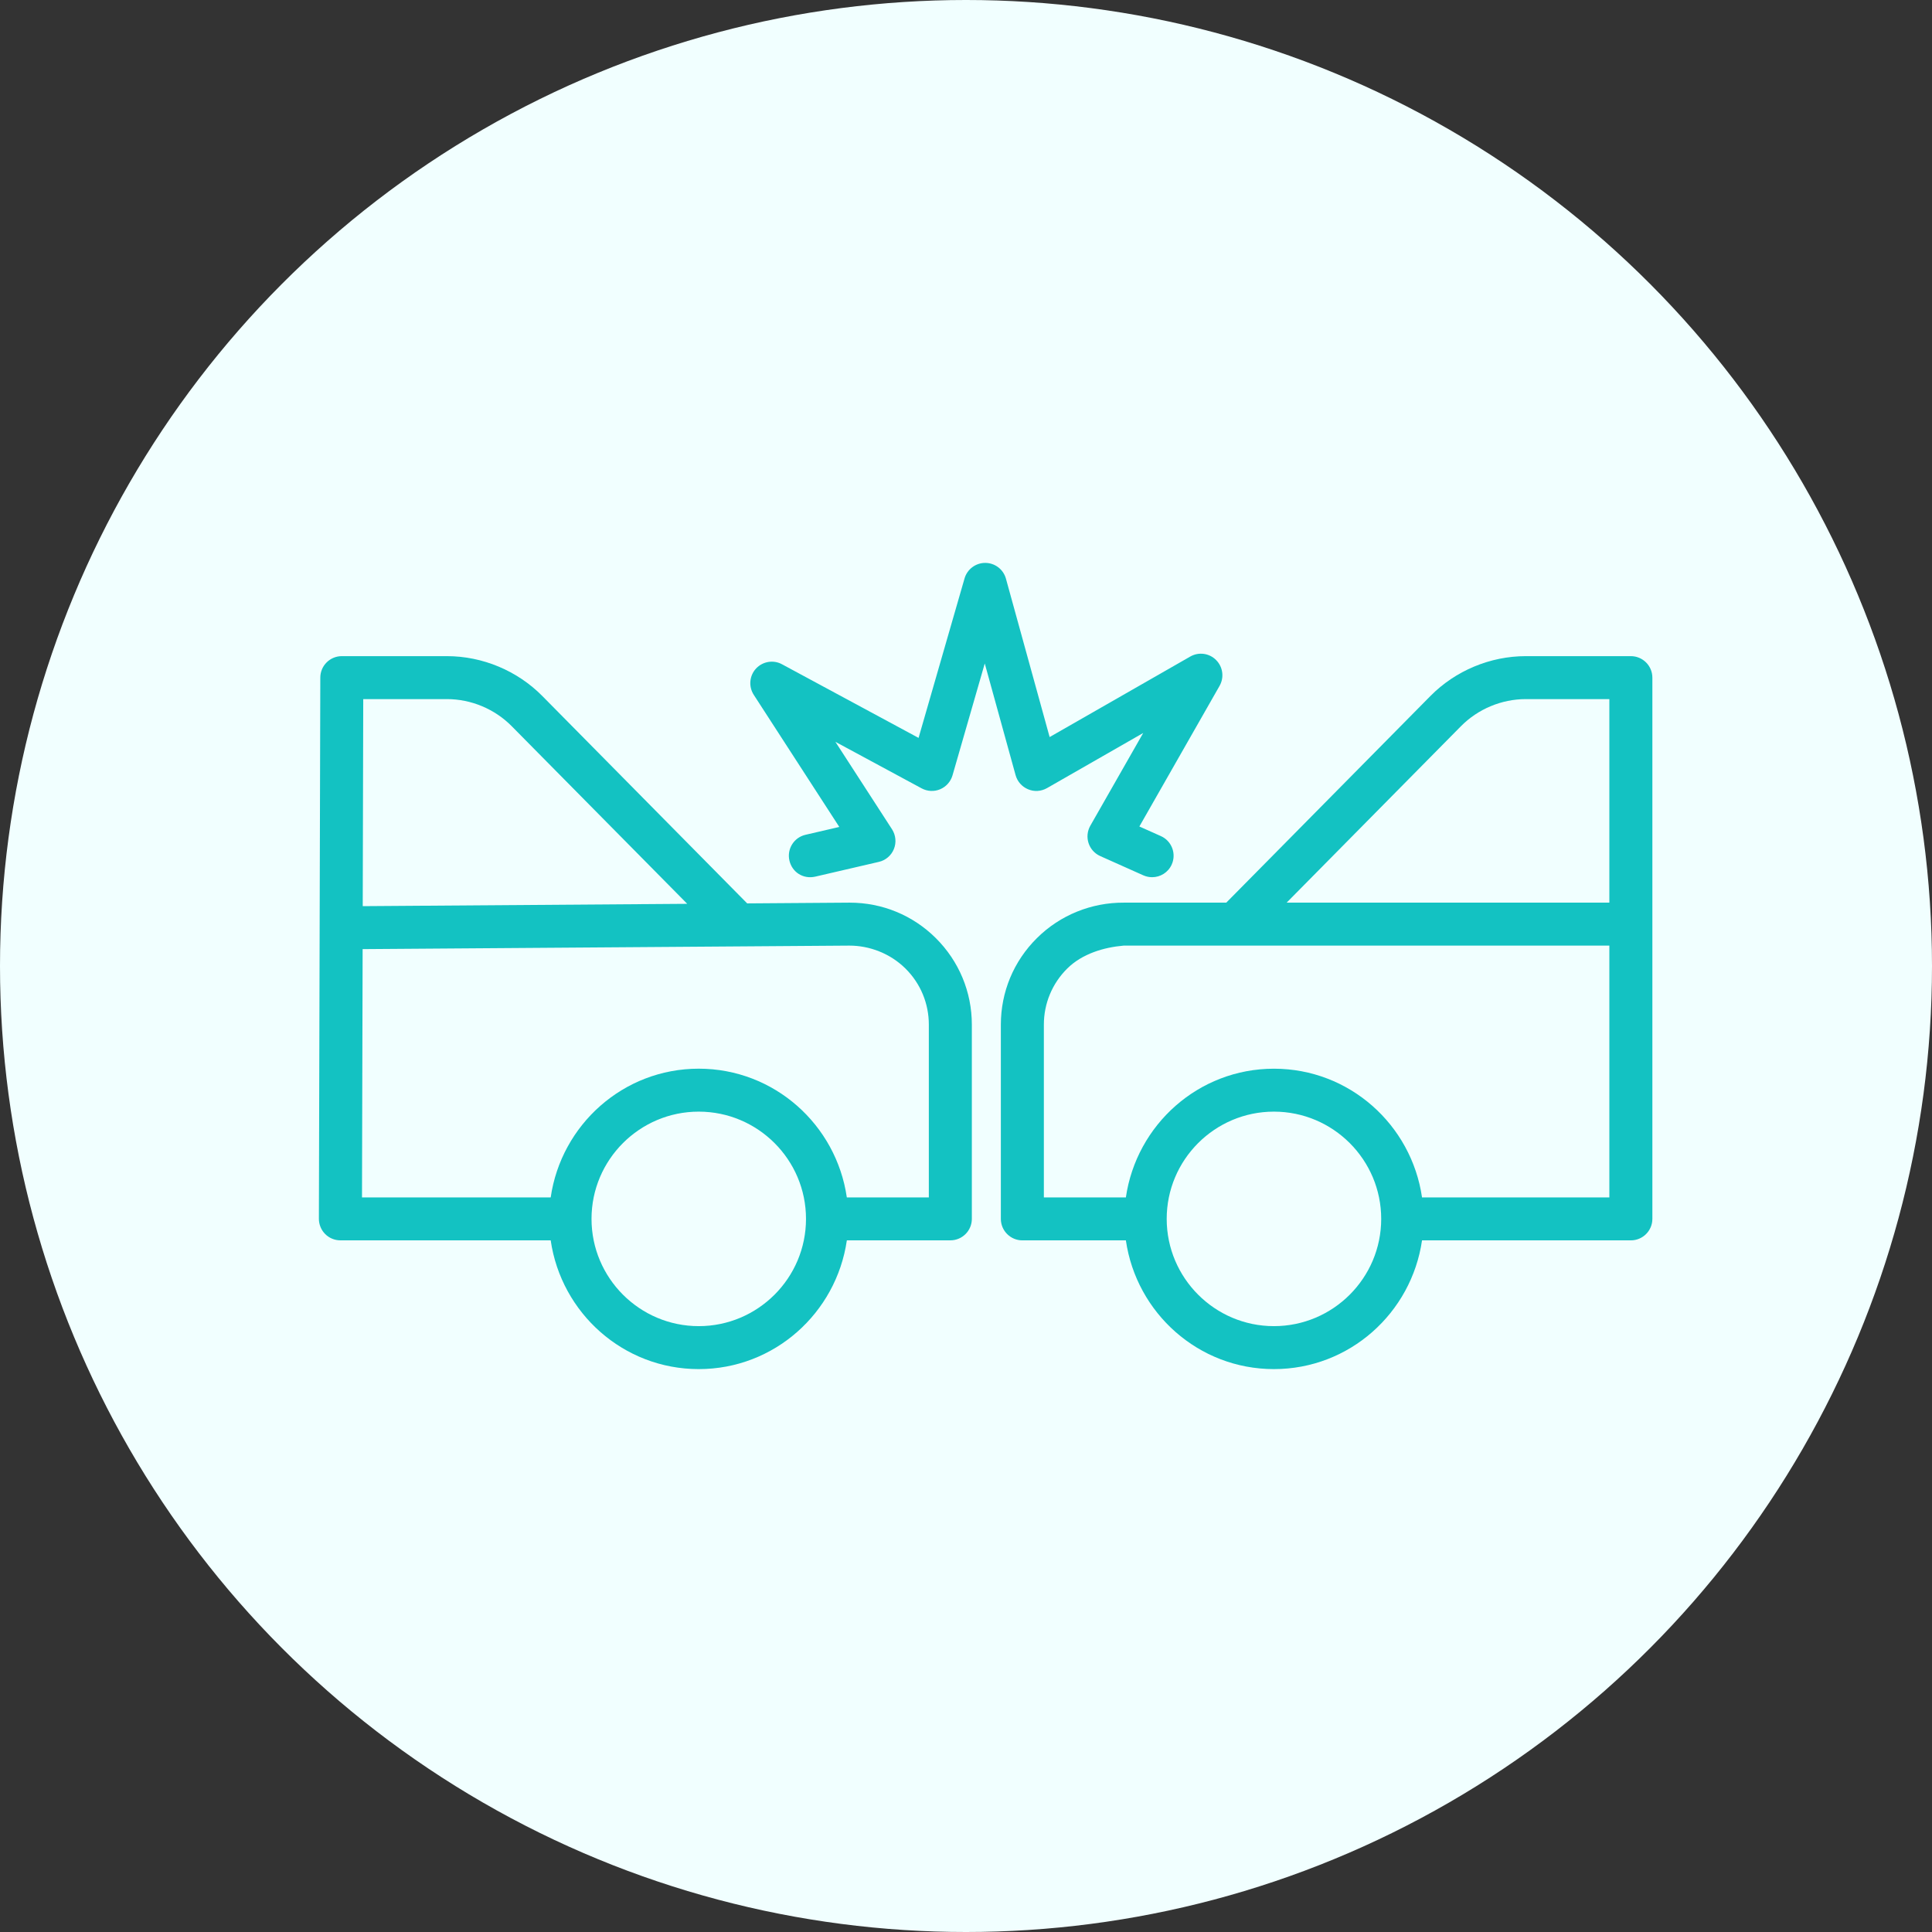
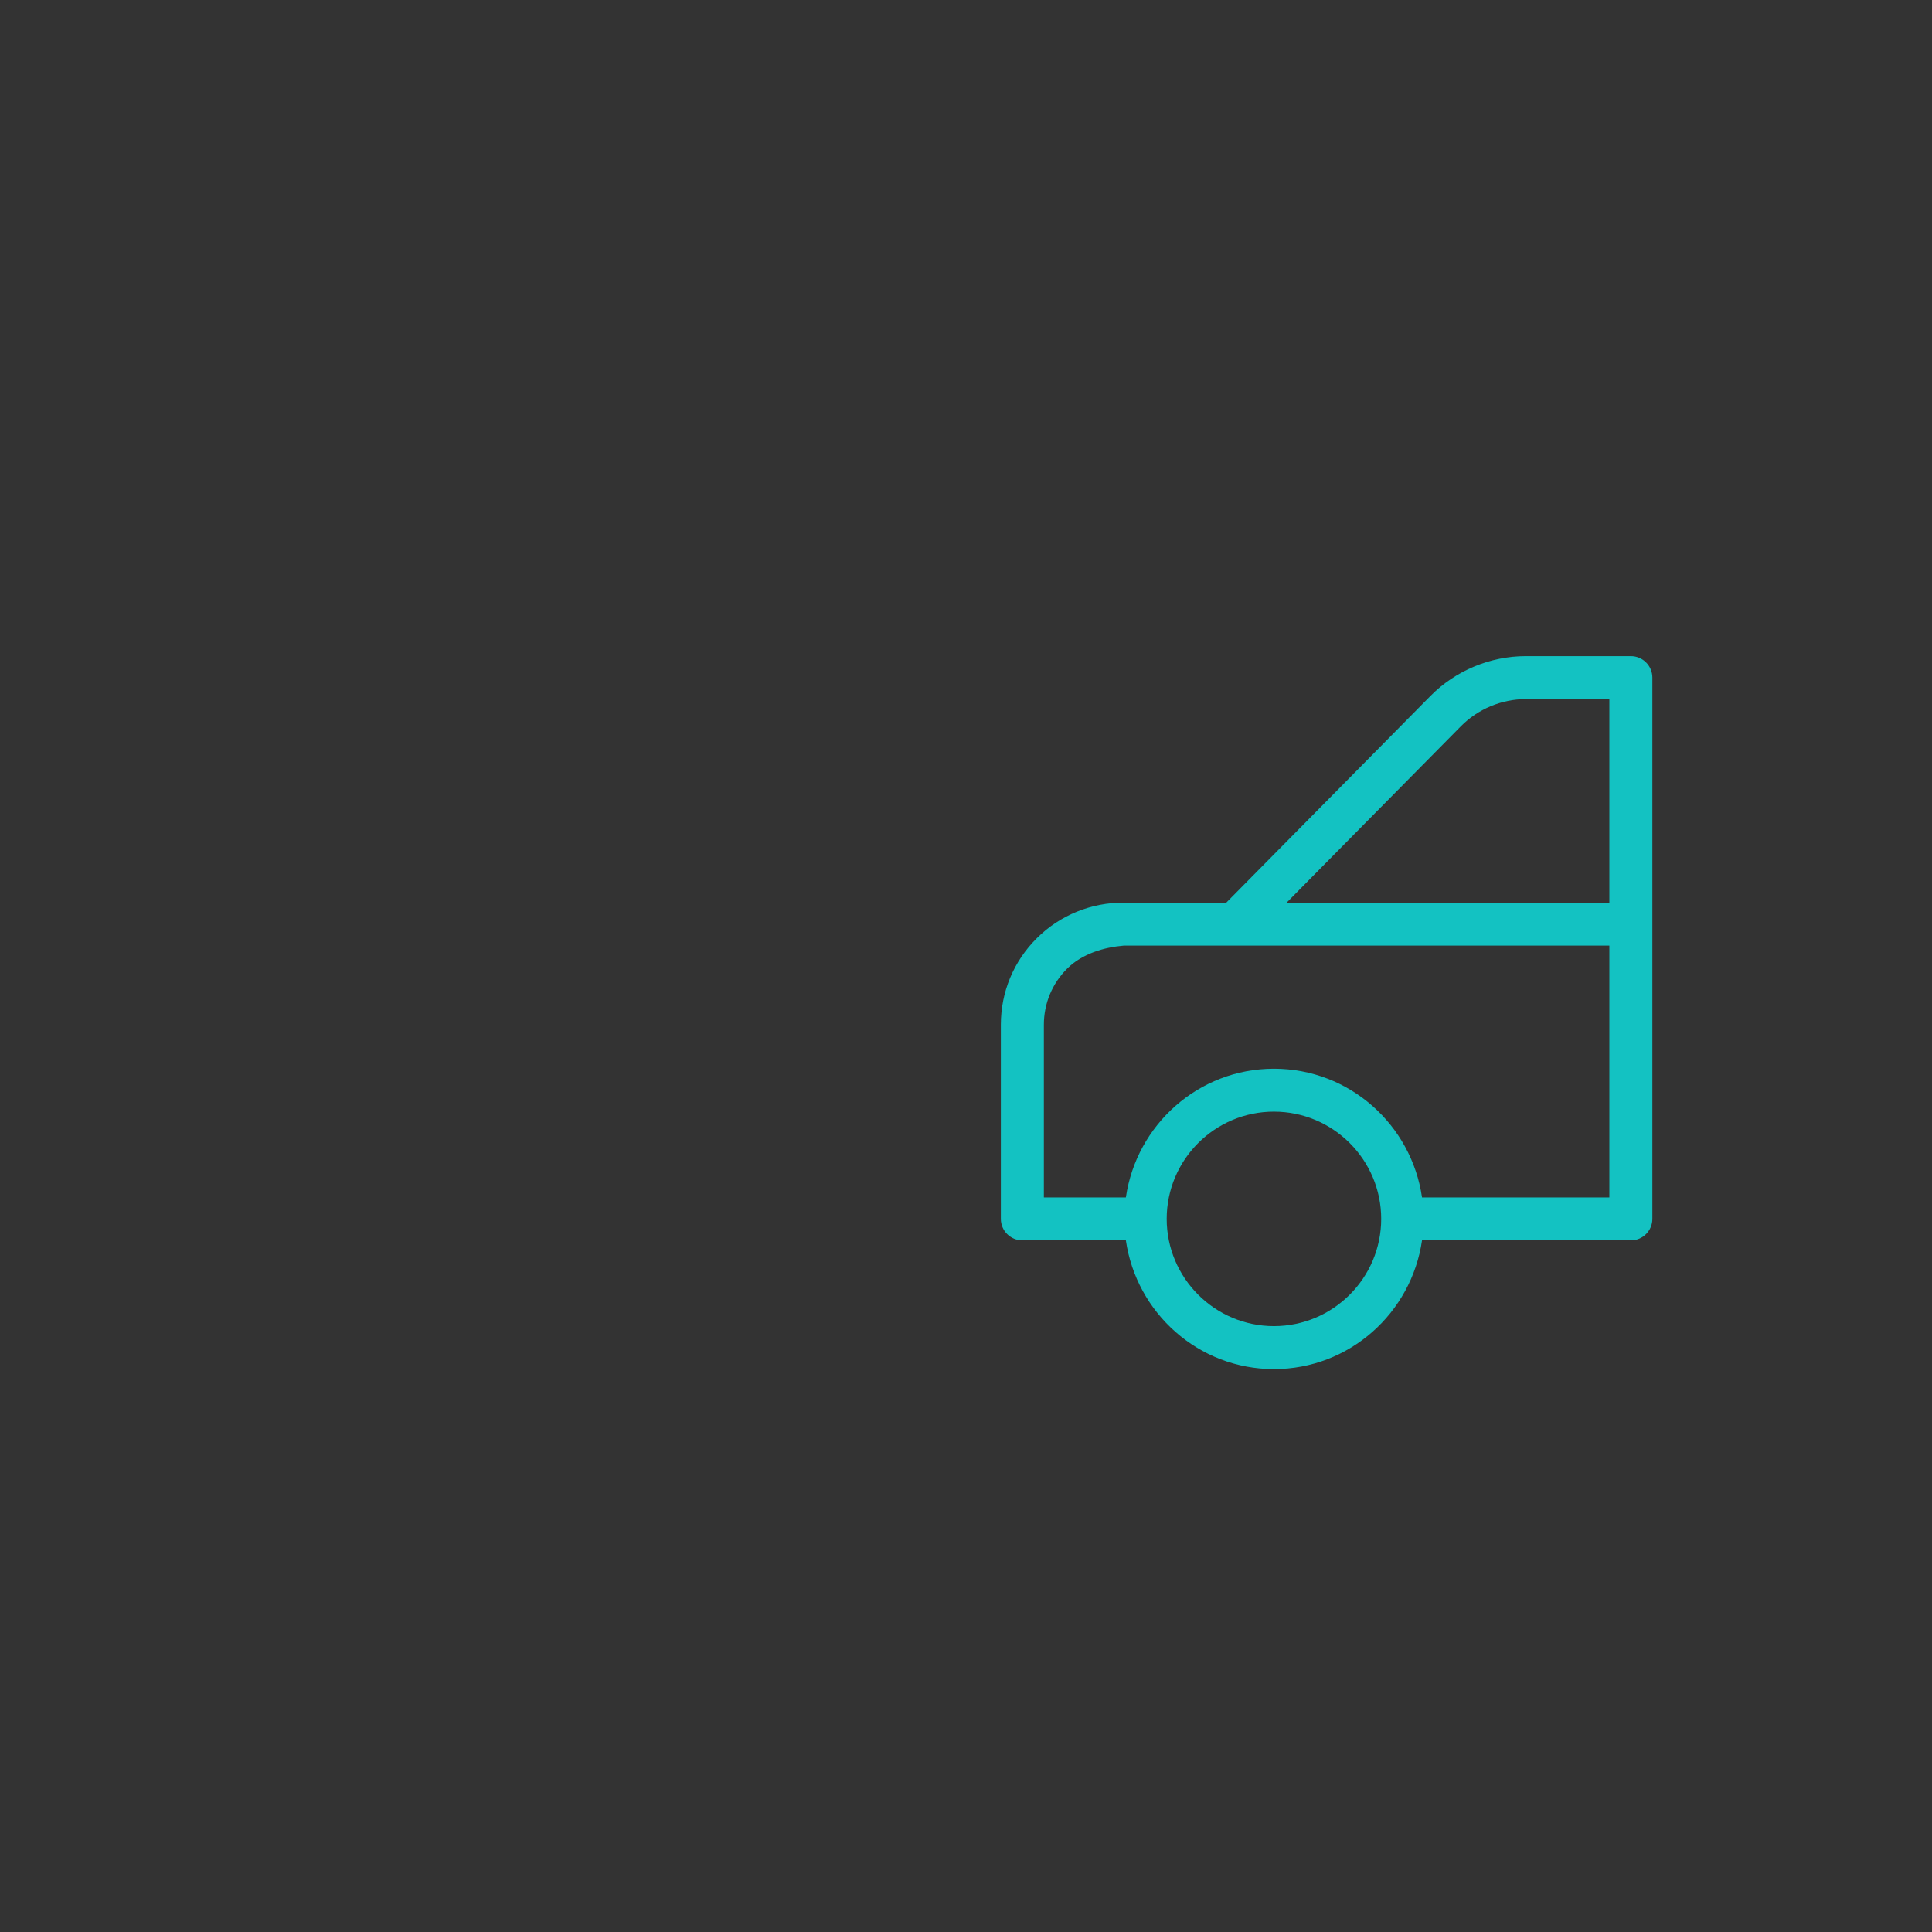
<svg xmlns="http://www.w3.org/2000/svg" width="76" height="76" viewBox="0 0 76 76" fill="none">
  <rect x="0" y="0" width="76" height="76" fill="#333333" stroke="none" />
  <g id="Group 126501">
-     <circle id="Ellipse 152" cx="38" cy="38" r="38" fill="#F1FFFF" />
    <g id="Group">
-       <path id="Vector" d="M33.429 35.508C33.416 35.508 33.406 35.508 33.394 35.508L29.392 35.537L21.334 27.38C20.349 26.383 18.982 25.811 17.58 25.811H13.446C12.979 25.811 12.6 26.19 12.6 26.656L12.544 47.943C12.544 48.168 12.633 48.384 12.791 48.544C12.95 48.703 13.165 48.792 13.39 48.792H21.663C22.077 51.649 24.518 53.857 27.487 53.857C30.457 53.857 32.898 51.649 33.313 48.792H37.384C37.851 48.792 38.23 48.414 38.23 47.947V40.309C38.23 39.02 37.725 37.81 36.811 36.901C35.905 36.002 34.704 35.508 33.429 35.508ZM20.131 28.568L27.034 35.554L14.269 35.646L14.289 27.501H17.58C18.532 27.501 19.462 27.89 20.131 28.568ZM27.486 52.167C25.161 52.167 23.269 50.274 23.269 47.947C23.269 45.621 25.161 43.729 27.486 43.729C29.814 43.729 31.706 45.621 31.706 47.947C31.706 50.274 29.814 52.167 27.486 52.167ZM36.538 47.103H33.312C32.898 44.247 30.457 42.039 27.486 42.039C24.518 42.039 22.077 44.247 21.663 47.103H14.24L14.265 37.336L33.406 37.198C34.211 37.196 35.026 37.512 35.62 38.101C36.212 38.689 36.538 39.473 36.538 40.309V47.103H36.538Z" fill="#13C2C2" />
      <path id="Vector_2" d="M64.154 25.811H60.021C58.622 25.811 57.252 26.383 56.268 27.38L48.238 35.508H44.208C42.941 35.501 41.705 35.993 40.791 36.902C39.874 37.81 39.371 39.02 39.371 40.309V47.948C39.371 48.414 39.751 48.793 40.217 48.793H44.289C44.703 51.65 47.144 53.857 50.113 53.857C53.083 53.857 55.524 51.65 55.939 48.793H64.154C64.62 48.793 65 48.414 65 47.948V26.656C65 26.19 64.62 25.811 64.154 25.811ZM57.469 28.568C58.139 27.89 59.07 27.501 60.021 27.501H63.308V35.508H50.613L57.469 28.568ZM50.113 52.167C47.788 52.167 45.895 50.274 45.895 47.948C45.895 45.621 47.788 43.729 50.113 43.729C52.44 43.729 54.333 45.621 54.333 47.948C54.333 50.274 52.44 52.167 50.113 52.167ZM55.939 47.103C55.524 44.247 53.084 42.04 50.113 42.04C47.144 42.04 44.704 44.247 44.289 47.103H41.063V40.309C41.063 39.474 41.389 38.69 41.981 38.101C42.574 37.513 43.426 37.266 44.202 37.198H63.308V47.103H55.939Z" fill="#13C2C2" />
-       <path id="Vector_3" d="M40.444 31.049C40.686 31.152 40.96 31.131 41.187 31.002L44.971 28.834L42.889 32.484C42.772 32.691 42.747 32.939 42.821 33.166C42.895 33.392 43.06 33.577 43.279 33.675L44.977 34.434C45.089 34.483 45.206 34.507 45.322 34.507C45.644 34.507 45.953 34.321 46.093 34.007C46.283 33.581 46.093 33.081 45.666 32.89L44.82 32.512L47.975 26.98C48.163 26.649 48.107 26.232 47.837 25.963C47.569 25.692 47.15 25.637 46.82 25.828L41.29 28.994L39.571 22.763C39.47 22.398 39.14 22.145 38.76 22.143C38.76 22.143 38.758 22.143 38.756 22.143C38.381 22.143 38.048 22.391 37.943 22.753L36.134 29.027L30.761 26.13C30.425 25.947 30.002 26.017 29.739 26.3C29.477 26.584 29.442 27.009 29.651 27.333L33.016 32.53L31.685 32.839C31.231 32.944 30.948 33.398 31.054 33.853C31.159 34.307 31.59 34.592 32.069 34.485L34.572 33.904C34.84 33.843 35.061 33.653 35.164 33.398C35.267 33.142 35.238 32.853 35.09 32.622L32.863 29.182L36.255 31.012C36.48 31.134 36.751 31.147 36.984 31.047C37.219 30.948 37.397 30.748 37.469 30.502L38.738 26.099L39.951 30.493C40.021 30.745 40.203 30.95 40.444 31.049Z" fill="#13C2C2" />
    </g>
  </g>
</svg>